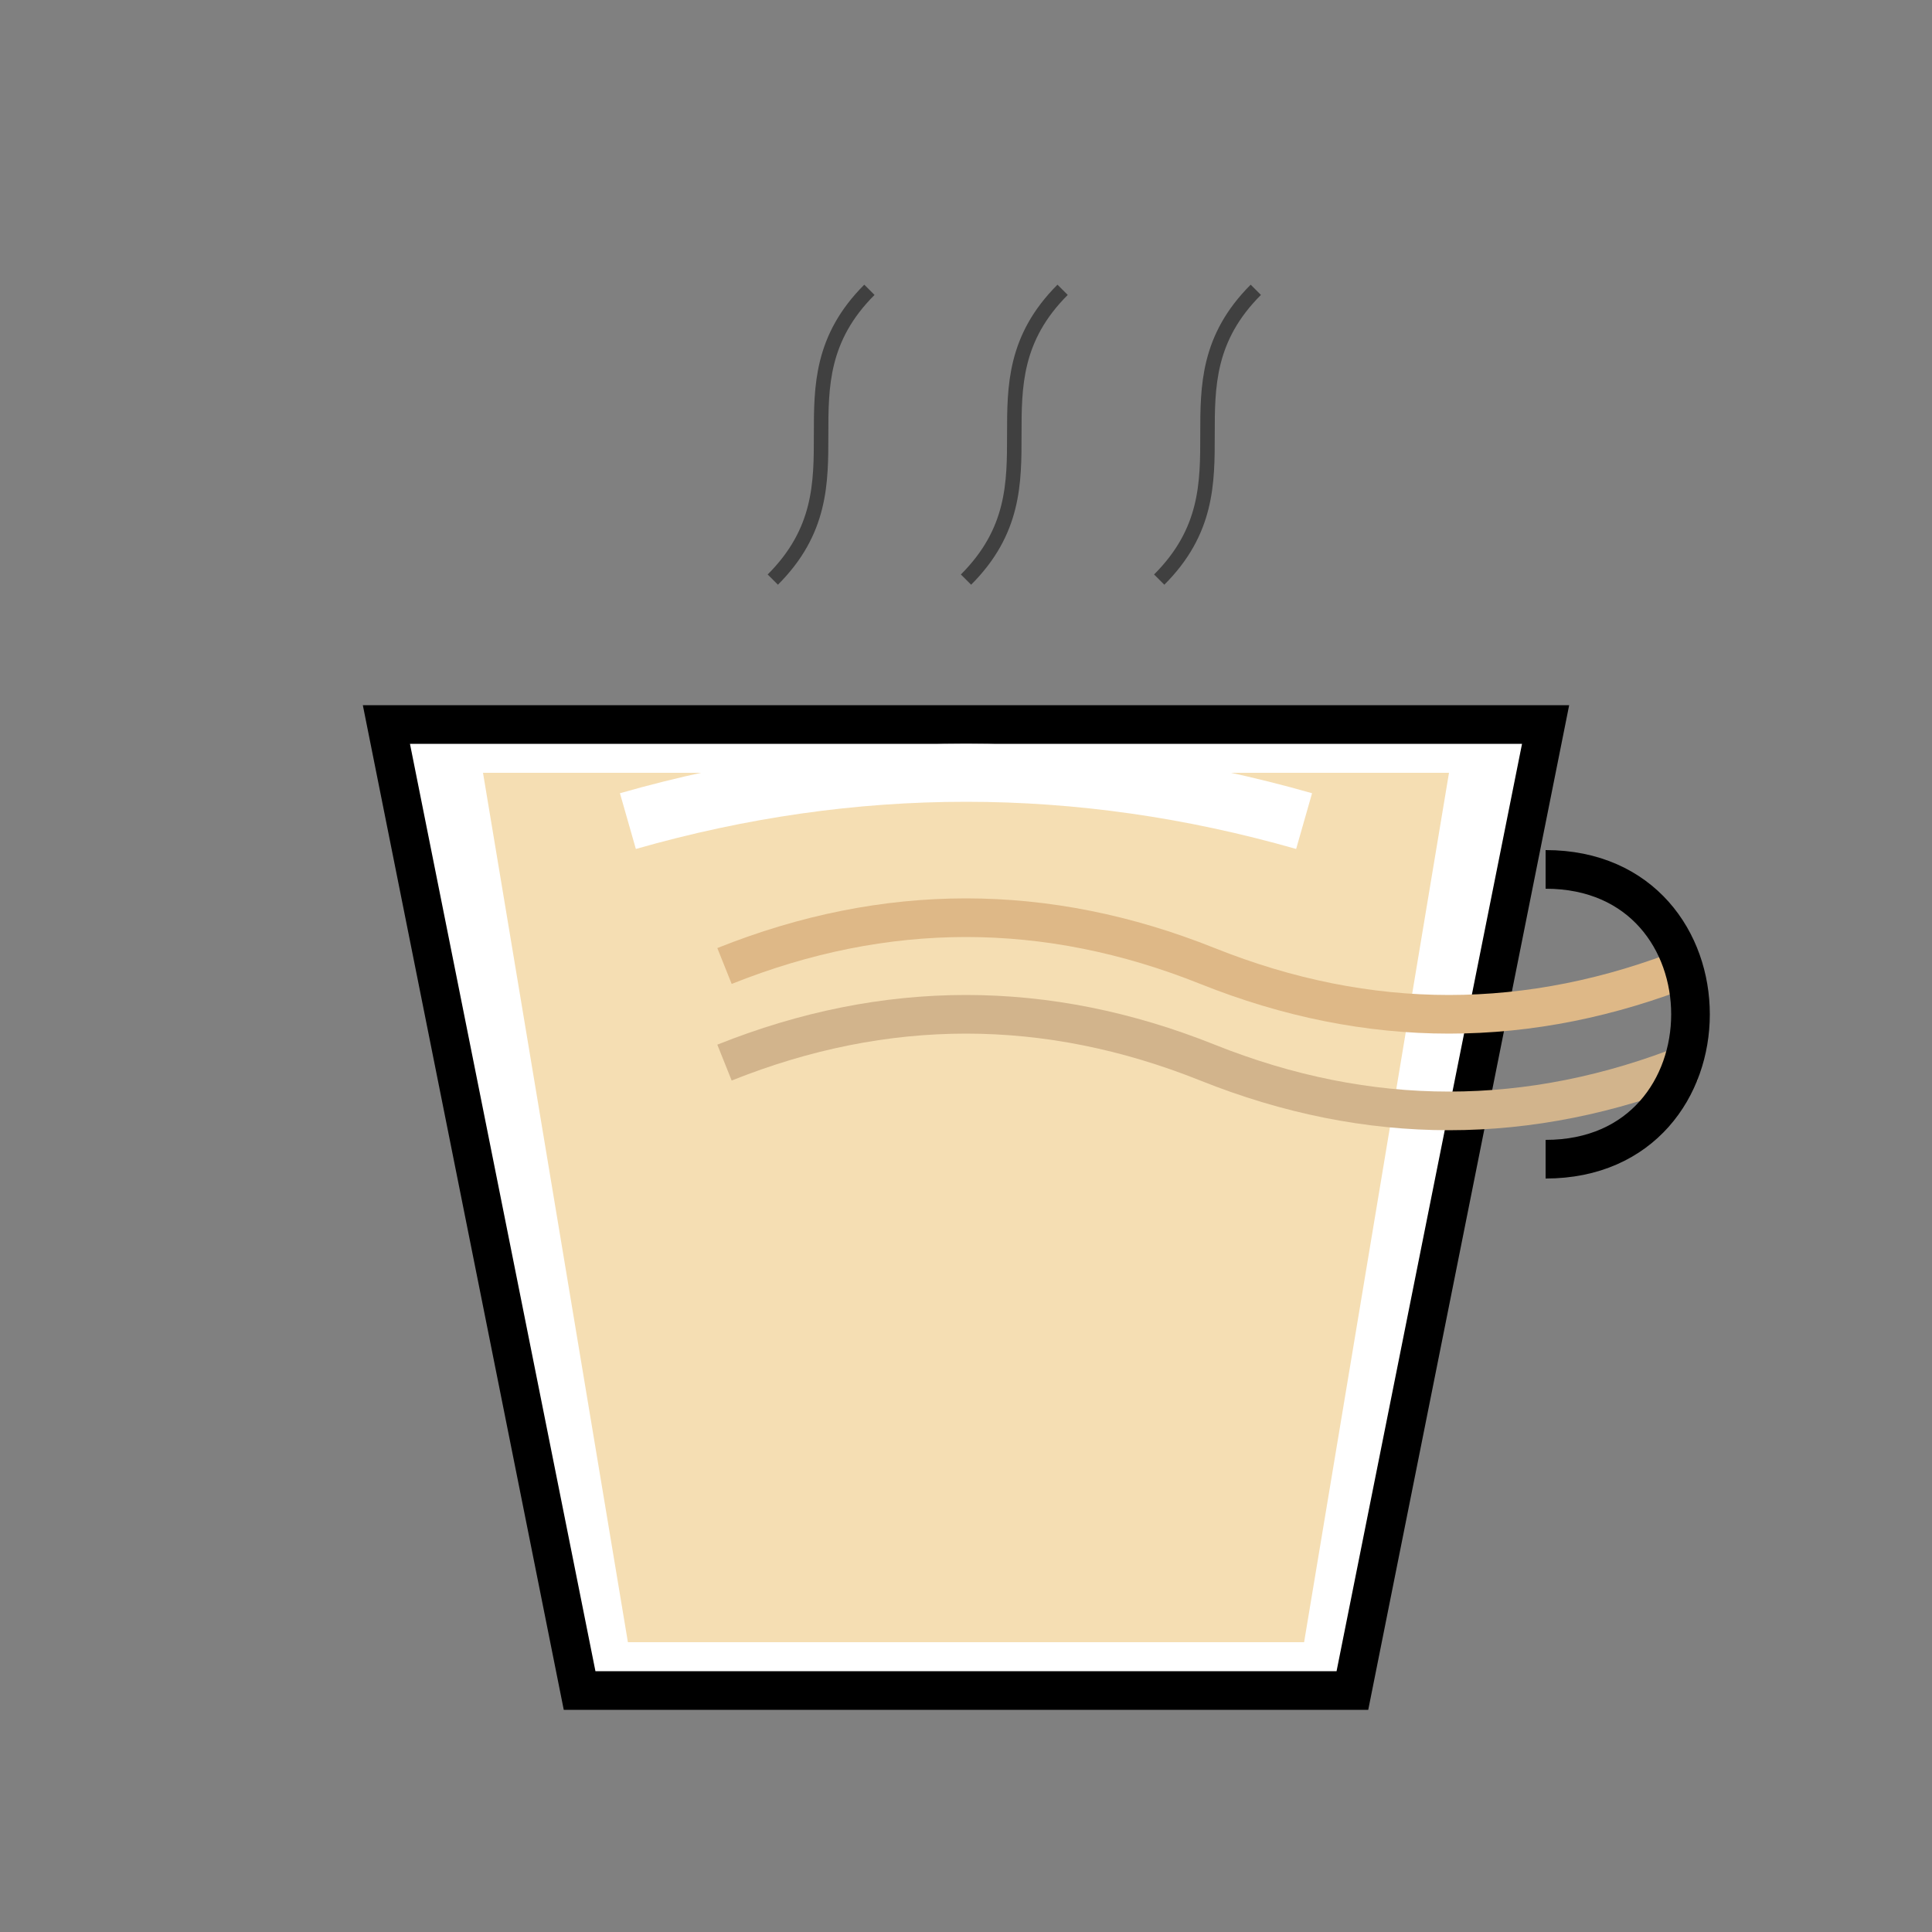
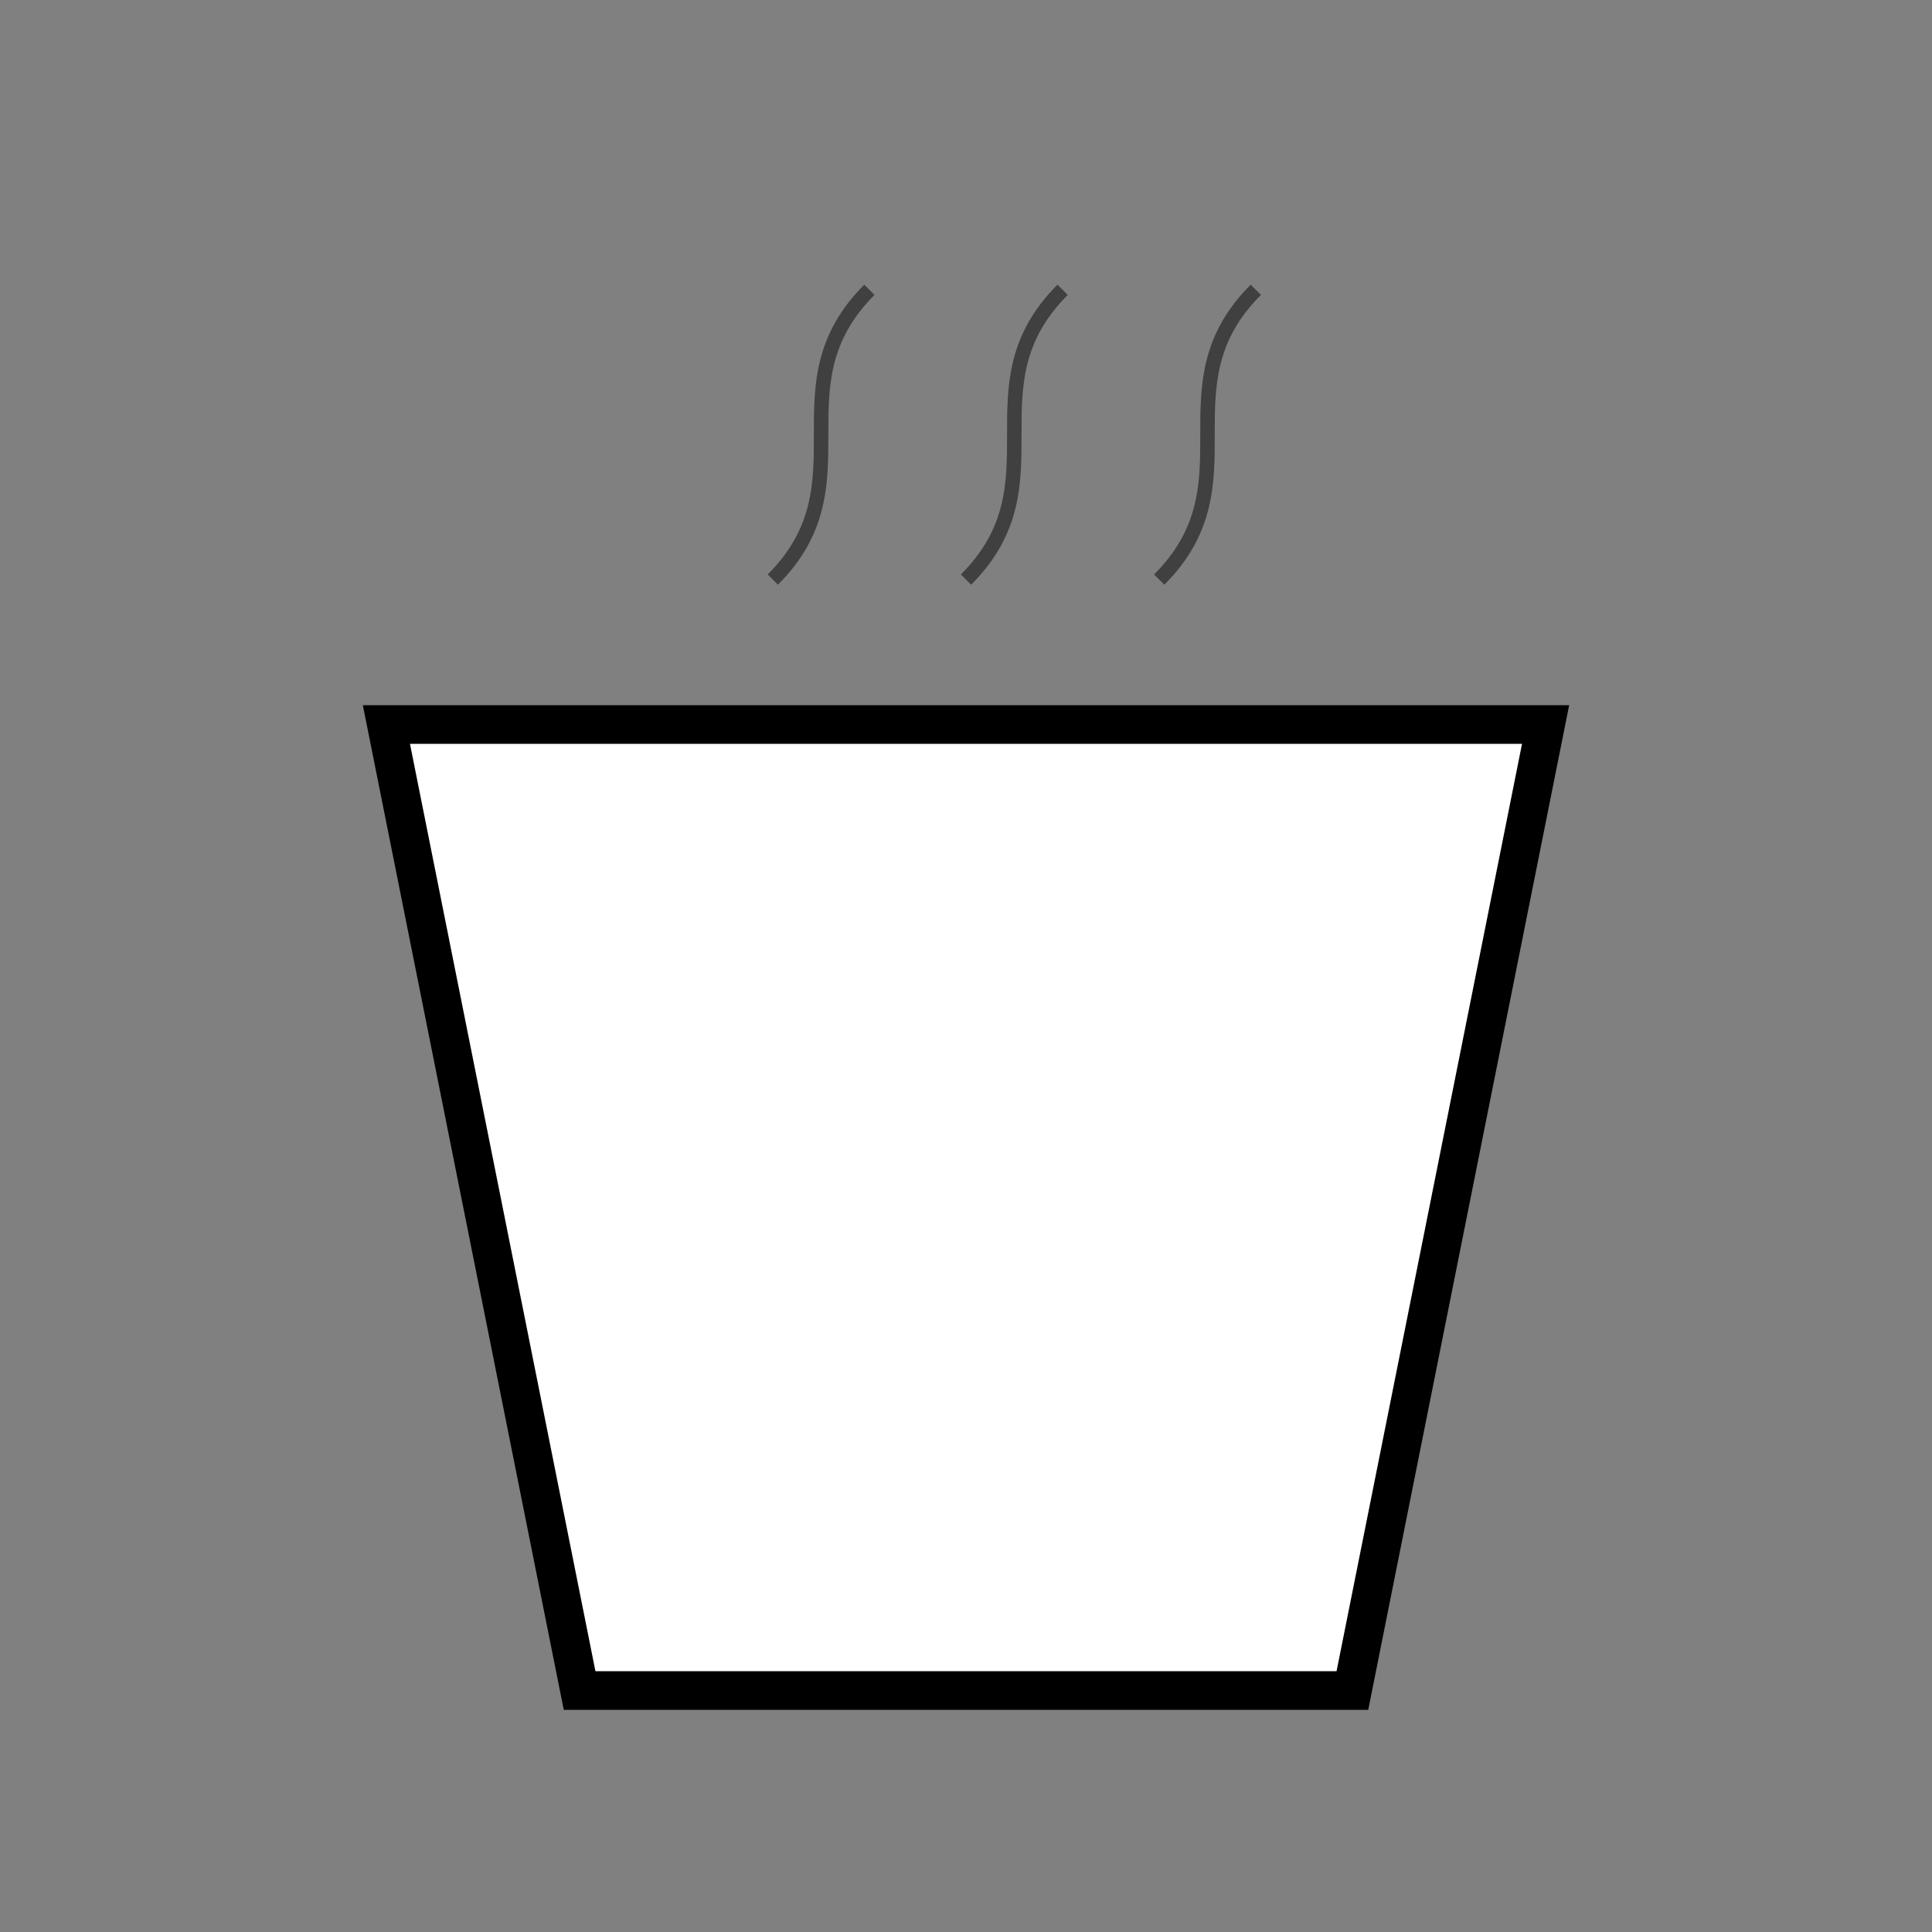
<svg xmlns="http://www.w3.org/2000/svg" width="400" height="400" viewBox="0 0 400 400" fill="none">
  <rect x="0" y="0" width="400" height="400" fill="#808080" stroke="none" />
  <path d="M80 150 L320 150 L280 350 L120 350 Z" fill="#ffffff" stroke="#000000" stroke-width="8" />
-   <path d="M100 160 L300 160 L270 340 L130 340 Z" fill="#F5DEB3" />
-   <path d="M150 200 Q200 180 250 200 T350 200" fill="none" stroke="#DEB887" stroke-width="8" />
-   <path d="M150 220 Q200 200 250 220 T350 220" fill="none" stroke="#D2B48C" stroke-width="8" />
-   <path d="M130 170 Q200 150 270 170" fill="none" stroke="#FFFFFF" stroke-width="12" />
-   <path d="M320 180 C360 180, 360 240, 320 240" fill="none" stroke="#000000" stroke-width="8" />
  <path d="M160 120 C180 100, 160 80, 180 60" fill="none" stroke="#000000" stroke-width="3" opacity="0.5" />
  <path d="M200 120 C220 100, 200 80, 220 60" fill="none" stroke="#000000" stroke-width="3" opacity="0.5" />
  <path d="M240 120 C260 100, 240 80, 260 60" fill="none" stroke="#000000" stroke-width="3" opacity="0.5" />
</svg>